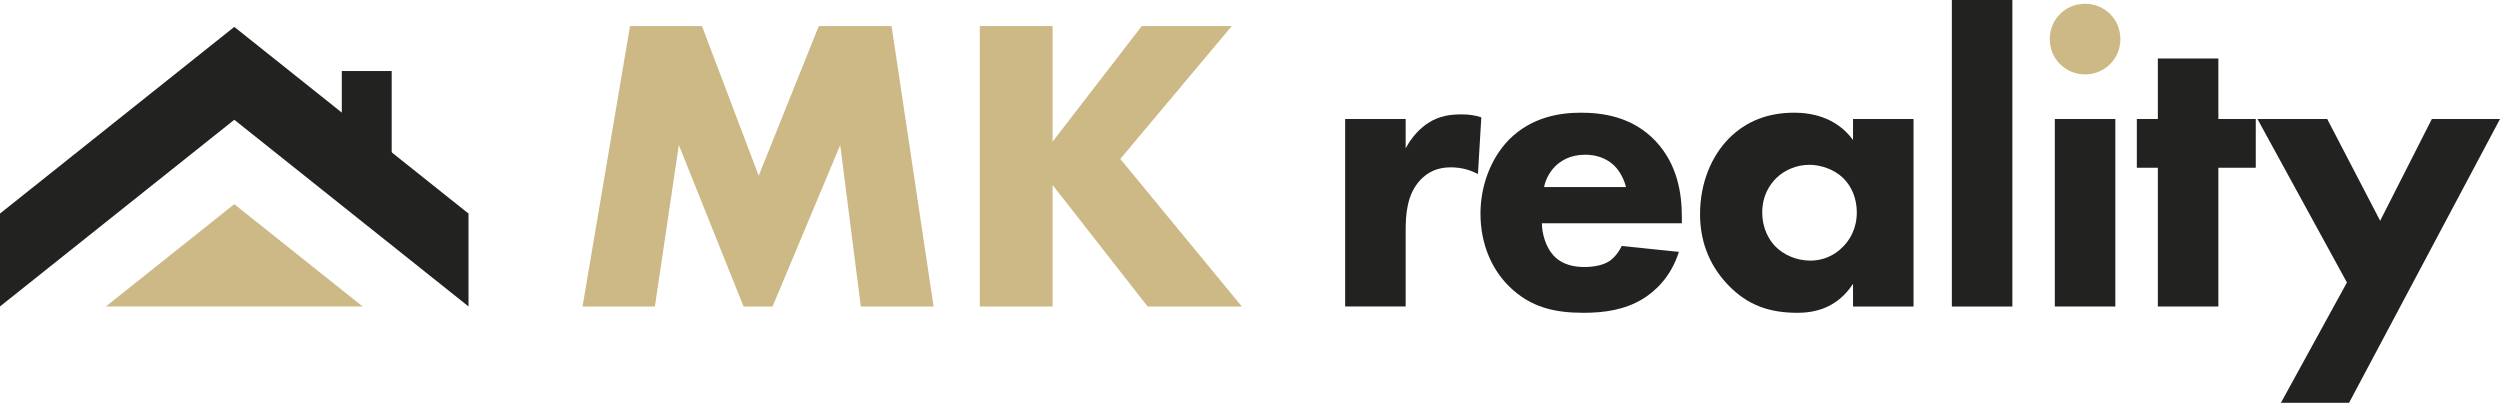
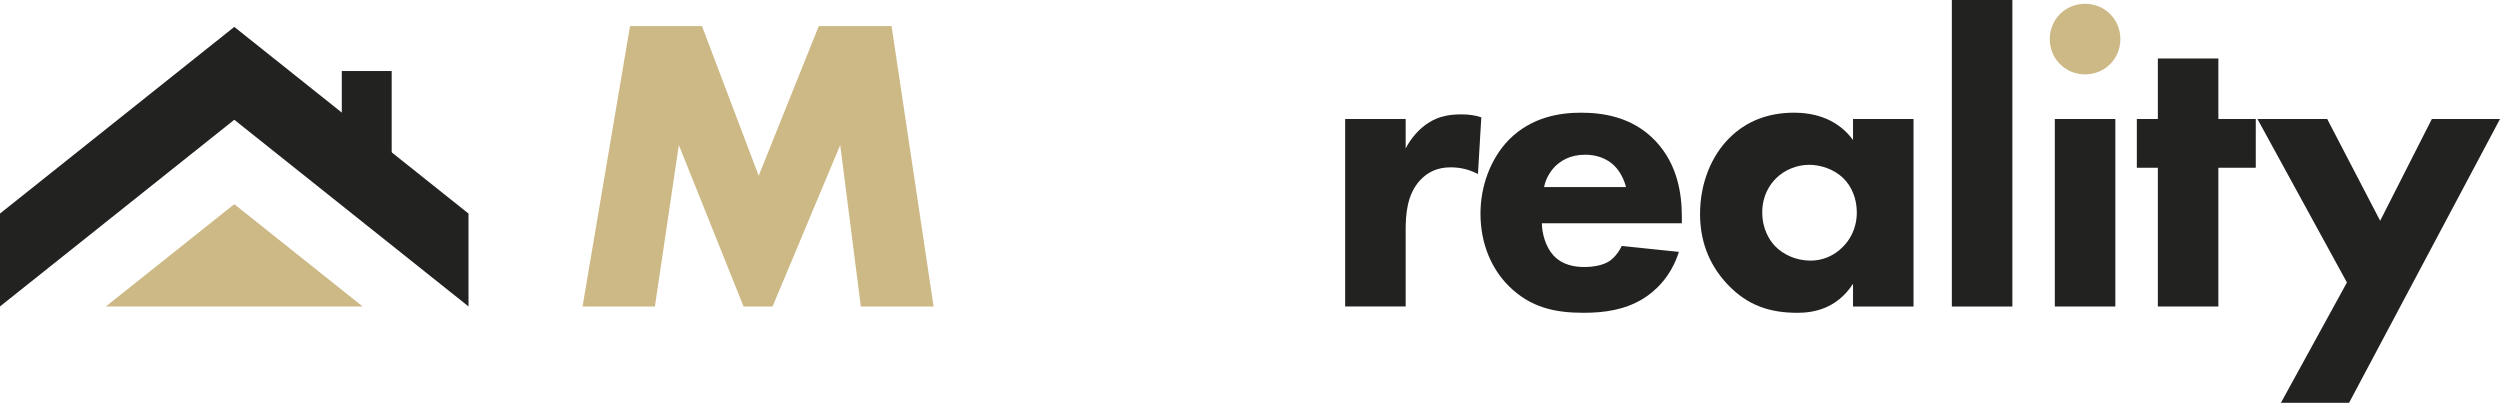
<svg xmlns="http://www.w3.org/2000/svg" id="Vrstva_1" viewBox="0 0 356.93 57.51">
  <defs>
    <style>      .cls-1 {        fill: #cdb985;      }      .cls-2 {        fill: #222221;      }    </style>
  </defs>
  <path class="cls-1" d="M83.17,43.76l6.78-40.04h10.27l8.1,21.37,8.58-21.37h10.39l6,40.04h-10.39l-2.94-23.05-9.66,23.05h-4.14l-9.24-23.05-3.42,23.05h-10.33Z" />
-   <path class="cls-1" d="M150.28,20.23l12.73-16.51h12.85l-15.91,18.97,17.35,21.07h-13.45l-13.57-17.35v17.35h-10.39V3.72h10.39v16.51Z" />
  <path class="cls-2" d="M192.05,16.99h8.64v4.2c.78-1.5,1.98-2.88,3.36-3.72,1.44-.9,2.94-1.14,4.62-1.14,1.08,0,1.86.12,2.82.42l-.48,8.1c-1.14-.6-2.4-.96-3.9-.96-1.86,0-3.24.66-4.32,1.8-1.92,2.04-2.1,4.92-2.1,7.2v10.86h-8.64v-26.77Z" />
  <path class="cls-2" d="M240.13,31.88h-19.99c0,1.44.54,3.36,1.62,4.56,1.32,1.44,3.12,1.68,4.44,1.68s2.58-.24,3.48-.78c.12-.06,1.14-.72,1.86-2.22l8.16.84c-1.2,3.78-3.6,5.76-5.16,6.72-2.58,1.56-5.46,1.98-8.46,1.98-4.02,0-7.56-.72-10.69-3.84-2.34-2.34-4.02-5.88-4.02-10.32,0-3.84,1.38-7.8,4.08-10.57,3.24-3.24,7.26-3.84,10.27-3.84s7.32.54,10.62,4.02c3.18,3.36,3.78,7.56,3.78,10.87v.9ZM232.15,26.71c-.06-.24-.48-1.92-1.74-3.12-.96-.9-2.34-1.5-4.08-1.5-2.22,0-3.54.9-4.38,1.74-.66.72-1.26,1.68-1.5,2.88h11.71Z" />
  <path class="cls-2" d="M264.56,16.99h8.64v26.77h-8.64v-3.24c-2.34,3.6-5.7,4.14-7.92,4.14-3.84,0-7.08-.96-10.02-4.08-2.82-3-3.9-6.48-3.9-10.02,0-4.5,1.68-8.34,4.14-10.81s5.58-3.66,9.3-3.66c2.28,0,5.94.54,8.4,3.9v-3ZM253.58,25.45c-.9.9-1.98,2.46-1.98,4.86s1.02,3.96,1.8,4.8c1.2,1.26,3.06,2.1,5.1,2.1,1.74,0,3.36-.72,4.5-1.86,1.14-1.08,2.1-2.76,2.1-5.04,0-1.92-.72-3.72-1.98-4.92-1.32-1.26-3.24-1.86-4.8-1.86-1.86,0-3.6.78-4.74,1.92Z" />
  <path class="cls-2" d="M287.31,0v43.76h-8.64V0h8.64Z" />
  <path class="cls-1" d="M297.69.54c2.82,0,5.04,2.22,5.04,5.04s-2.22,5.04-5.04,5.04-5.04-2.22-5.04-5.04,2.22-5.04,5.04-5.04Z" />
  <rect class="cls-2" x="293.37" y="16.99" width="8.64" height="26.77" />
  <path class="cls-2" d="M316.72,23.95v19.81h-8.64v-19.81h-3v-6.96h3v-8.64h8.64v8.64h5.34v6.96h-5.34Z" />
  <path class="cls-2" d="M335.08,40.34l-12.78-23.35h9.96l7.56,14.53,7.38-14.53h9.73l-21.55,40.52h-9.73l9.42-17.17Z" />
  <g>
    <g>
      <rect class="cls-2" x="48.8" y="10.14" width="7.12" height="12.84" />
      <polygon class="cls-2" points="66.89 30.49 33.45 3.84 0 30.49 0 43.75 33.45 17.1 66.89 43.75 66.89 30.49" />
    </g>
    <polygon class="cls-1" points="51.77 43.75 33.45 29.15 15.12 43.75 51.77 43.75" />
  </g>
</svg>